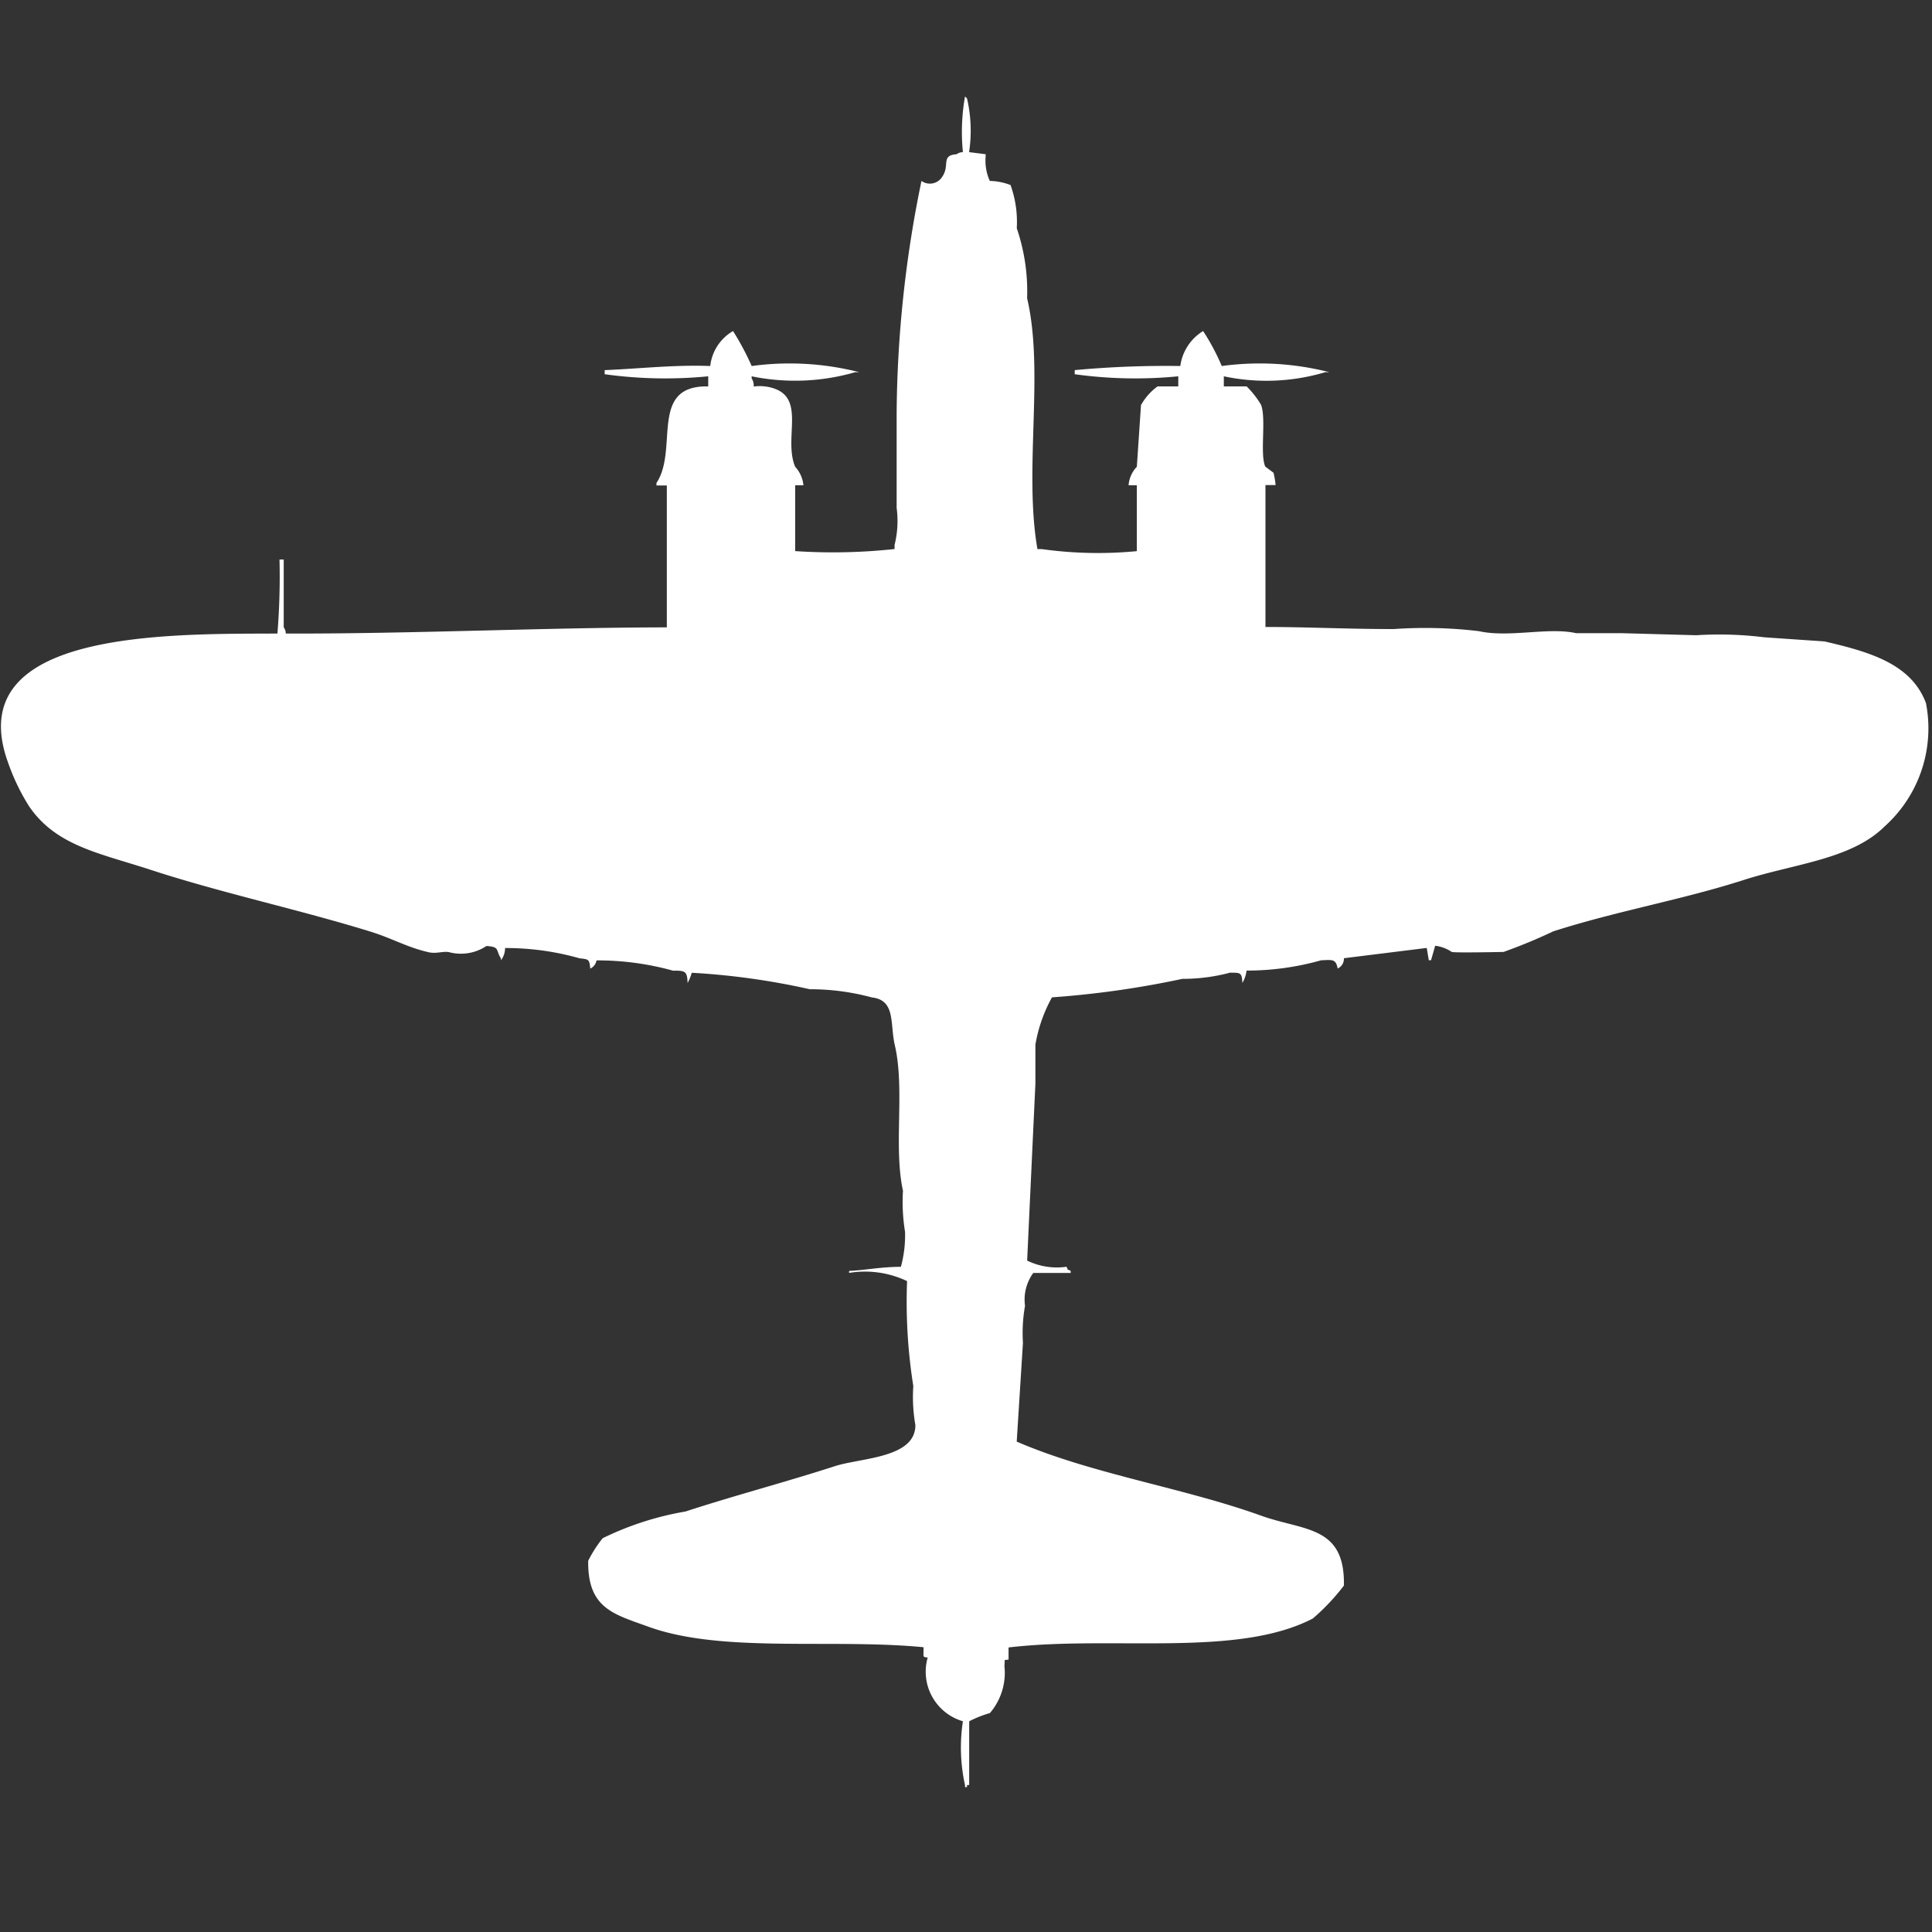
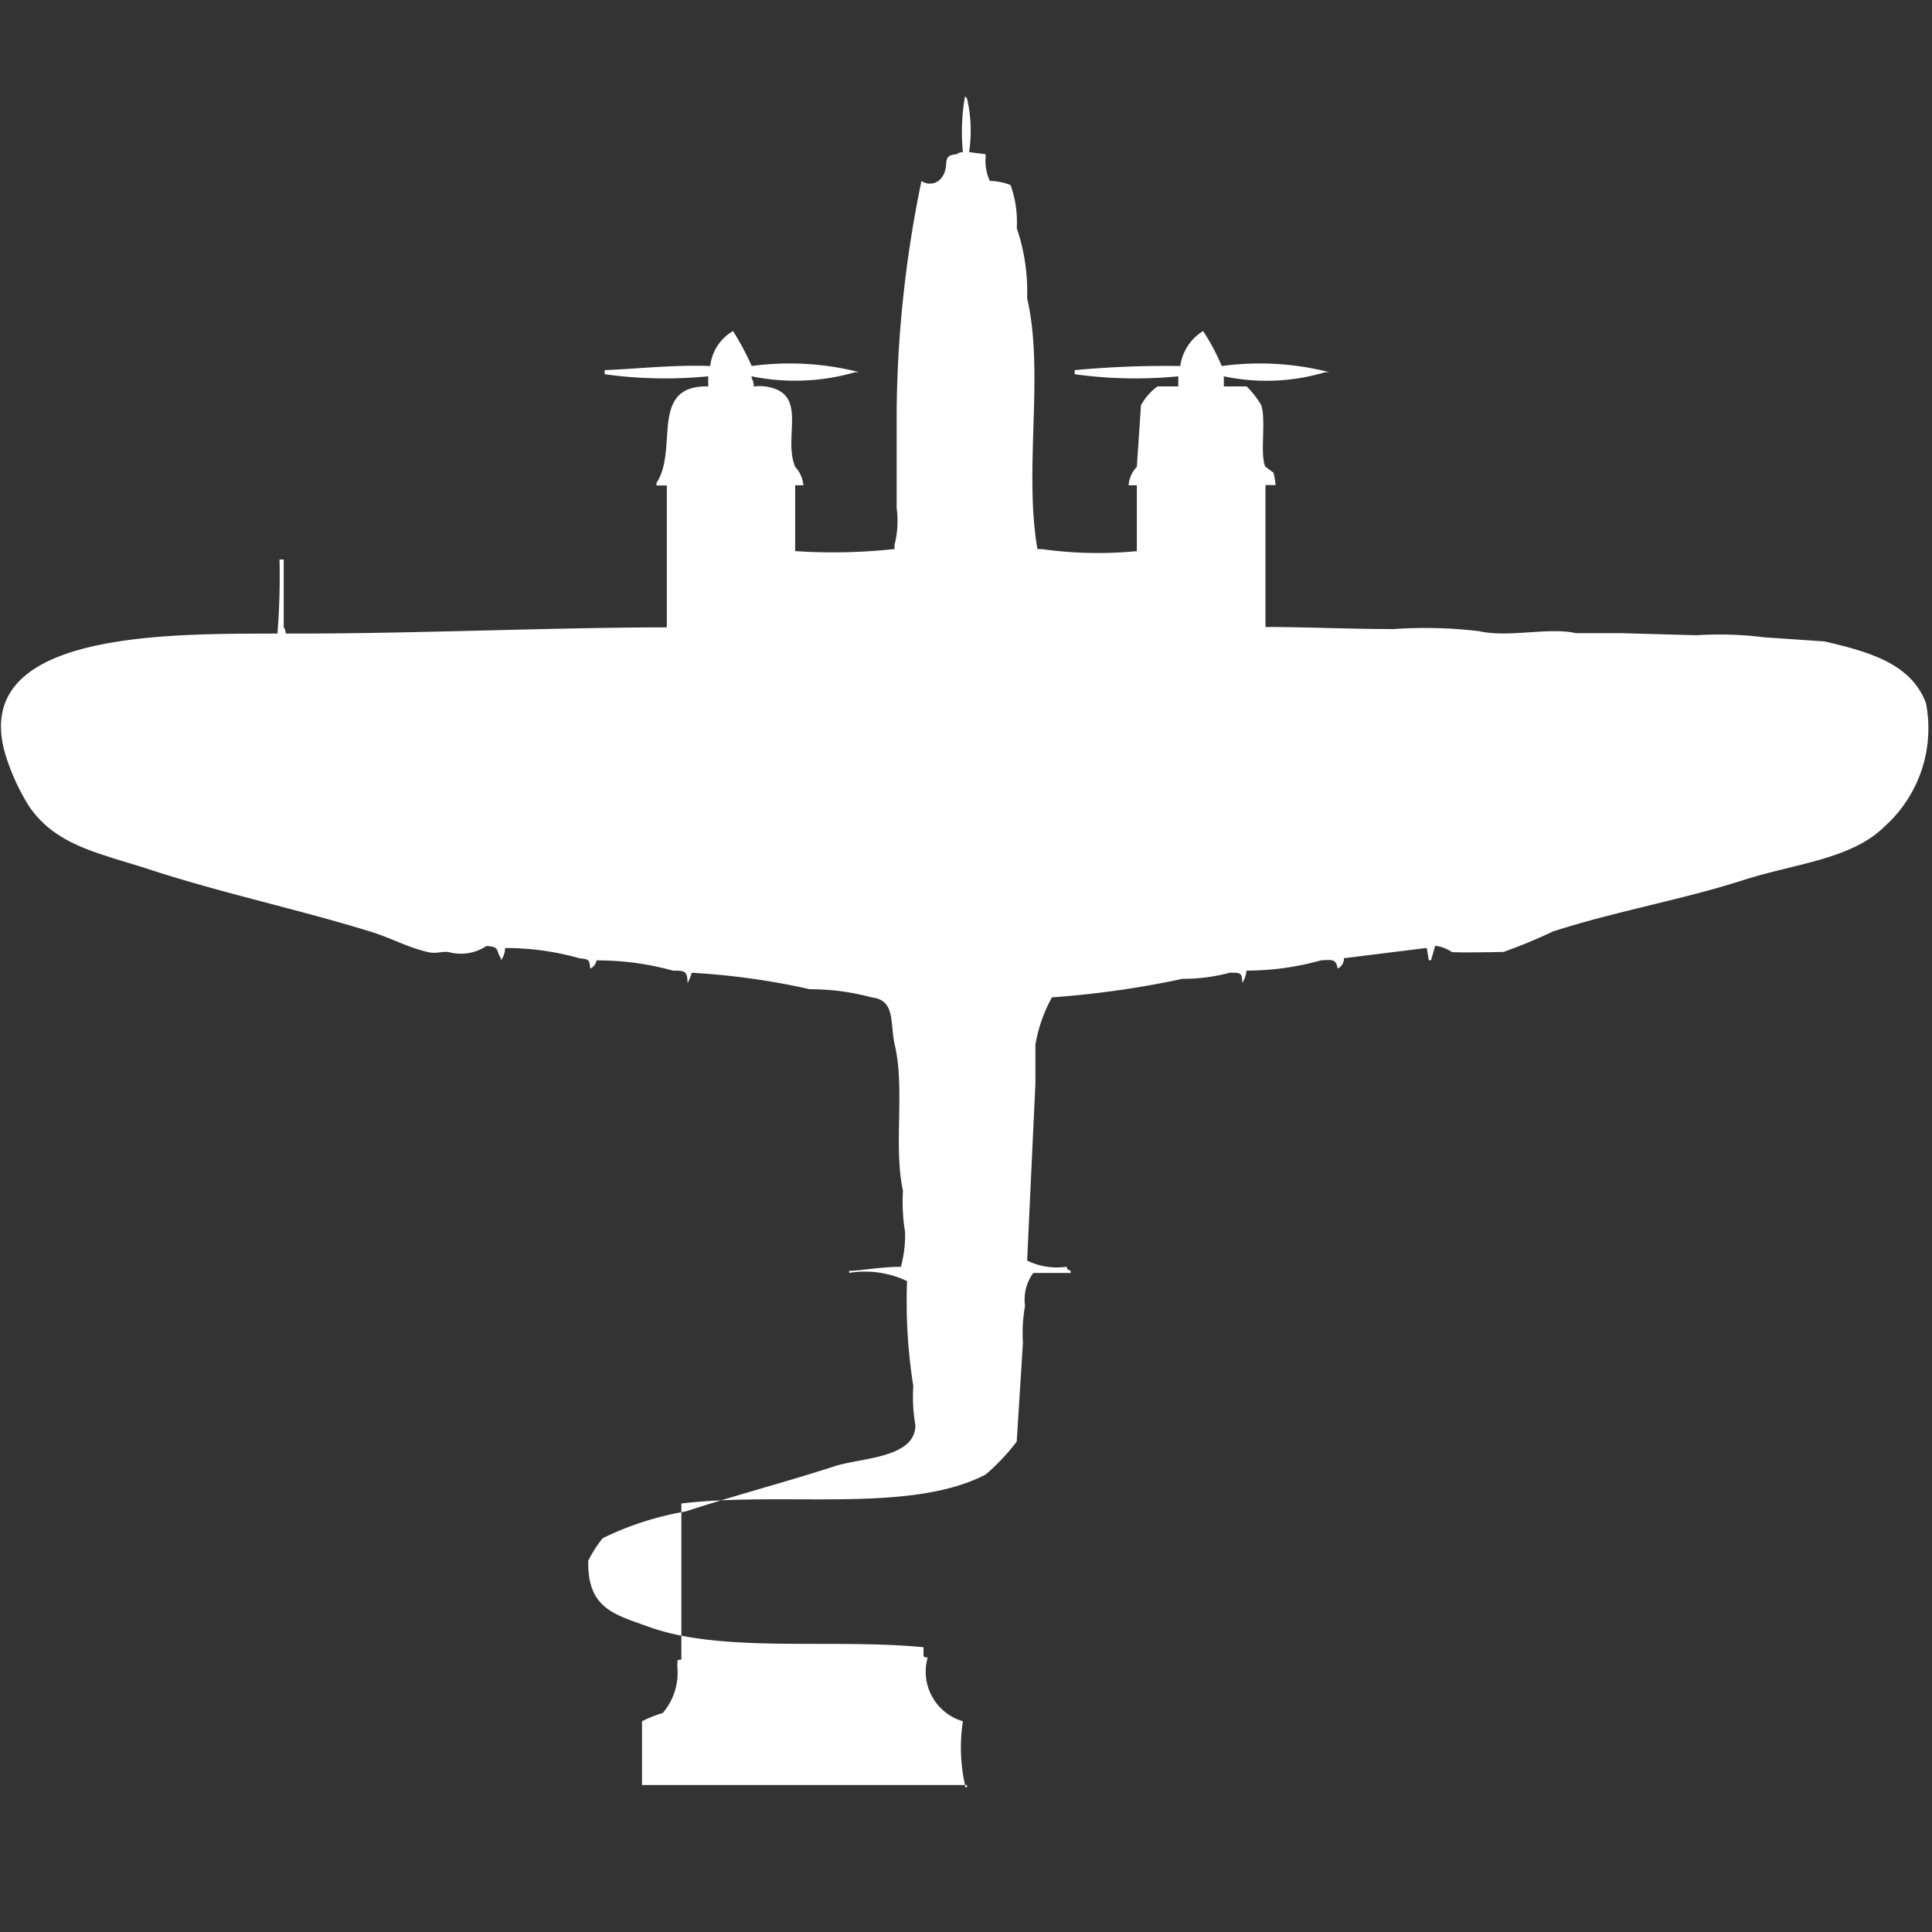
<svg xmlns="http://www.w3.org/2000/svg" width="40" height="40" viewBox="0 0 40 40" fill="#fff">
  <rect x="0" y="0" width="40" height="40" fill="#333333" stroke="none" />
-   <path id="unit" fill-rule="evenodd" clip-rule="evenodd" d="M20.064,3.15l0.343,0.043V3.235a1.015,1.015,0,0,0,.086.511,1.265,1.265,0,0,1,.429.085,2.248,2.248,0,0,1,.129.894,4.045,4.045,0,0,1,.214,1.448c0.359,1.53-.072,3.551.214,5.195h0.086a8.4,8.4,0,0,0,1.972.043V10.047H23.366a0.621,0.621,0,0,1,.171-0.383l0.086-1.277A1.21,1.21,0,0,1,23.966,8h0.429V7.791a9.111,9.111,0,0,1-2.144-.043V7.663a20.42,20.42,0,0,1,2.186-.085,1.006,1.006,0,0,1,.472-0.724,4.5,4.5,0,0,1,.386.724,5.843,5.843,0,0,1,2.229.128H27.438a4.258,4.258,0,0,1-2.1.085V8h0.472a1.9,1.9,0,0,1,.3.383c0.109,0.3-.029,1.016.086,1.277l0.171,0.128a1.774,1.774,0,0,1,.043.255H26.2c0,1,0,1.961,0,2.938,0.887,0,1.671.043,2.658,0.043a9.354,9.354,0,0,1,1.758.043c0.632,0.141,1.436-.087,2.015.042h0.943l1.543,0.043a7.565,7.565,0,0,1,1.415.043l1.243,0.085c0.93,0.216,1.794.461,2.1,1.277a2.727,2.727,0,0,1-.858,2.555c-0.689.683-1.867,0.77-2.915,1.107-1.273.41-2.631,0.642-3.944,1.064a11.077,11.077,0,0,1-1.029.426c-0.009,0-1.009.021-1.072,0a0.773,0.773,0,0,0-.343-0.128l-0.086.3H29.582l-0.043-.255-1.715.213a0.222,0.222,0,0,1-.129.213c-0.038-.2-0.109-0.181-0.343-0.17a5.672,5.672,0,0,1-1.543.213,0.676,0.676,0,0,1-.086.256c-0.015-.217-0.031-0.211-0.257-0.213a3.773,3.773,0,0,1-.986.128,19.438,19.438,0,0,1-2.7.383,3.076,3.076,0,0,0-.343.979v0.809q-0.086,1.831-.171,3.662a1.4,1.4,0,0,0,.815.128c0.055,0.105-.018.029,0.086,0.085v0.043H21.393a0.936,0.936,0,0,0-.171.681,3.208,3.208,0,0,0-.043.766L21.05,29.847c1.557,0.673,3.444.952,5.059,1.533,0.891,0.32,1.74.2,1.715,1.448a4.447,4.447,0,0,1-.643.681c-1.567.817-4.163,0.347-6.3,0.6V34.36c-0.109.017-.068-0.025-0.086,0.128a1.28,1.28,0,0,1-.3.979,2.388,2.388,0,0,0-.429.17v1.32H20.021V37H19.979V36.957a3.6,3.6,0,0,1-.043-1.32,1.069,1.069,0,0,1-.729-1.32c-0.112-.012-0.084,0-0.086-0.213-1.91-.184-4.173.129-5.7-0.426-0.714-.259-1.257-0.377-1.243-1.363a2.592,2.592,0,0,1,.3-0.468,6.283,6.283,0,0,1,1.715-.553c0.992-.325,2.088-0.613,3.087-0.937,0.544-.177,1.674-0.165,1.672-0.852a3.392,3.392,0,0,1-.043-0.809,11.126,11.126,0,0,1-.129-2.172,2.024,2.024,0,0,0-1.2-.17V26.313c0.327-.014.651-0.084,1.072-0.085a2.479,2.479,0,0,0,.086-0.724,3.857,3.857,0,0,1-.043-0.851c-0.2-.922.045-2.109-0.171-3.023-0.1-.442.022-0.923-0.472-0.979a4.892,4.892,0,0,0-1.286-.17,14.933,14.933,0,0,0-2.444-.341,1.07,1.07,0,0,1-.086.213c-0.009-.242-0.044-0.26-0.3-0.256a5.839,5.839,0,0,0-1.586-.213,0.231,0.231,0,0,1-.129.17C12.2,19.867,12.2,19.861,12,19.841a5.574,5.574,0,0,0-1.543-.213,0.421,0.421,0,0,1-.086.255V19.841c-0.112-.166-0.014-0.239-0.3-0.255a0.954,0.954,0,0,1-.772.128c-0.127-.027-0.26.039-0.429,0-0.44-.1-0.74-0.283-1.2-0.426-1.475-.456-3.083-0.8-4.544-1.277C2.061,17.662,1.161,17.517.6,16.69A4.392,4.392,0,0,1,.171,15.8c-1.006-2.743,3.254-2.675,5.573-2.683a14.738,14.738,0,0,0,.043-1.533H5.874v1.405a0.216,0.216,0,0,1,.043.128c2.614,0.007,5.4-.126,7.889-0.128,0-.977,0-1.938,0-2.938H13.591V10c0.466-.7-0.166-2.026,1.072-2V7.791a9.111,9.111,0,0,1-2.144-.043V7.663c0.7-.028,1.445-0.114,2.186-0.085a0.956,0.956,0,0,1,.472-0.724,5.694,5.694,0,0,1,.386.724,5.843,5.843,0,0,1,2.229.128H17.706a4.479,4.479,0,0,1-2.144.085V7.833a0.286,0.286,0,0,1,.043.17,0.907,0.907,0,0,1,.429.043c0.641,0.226.187,1.04,0.429,1.618a0.654,0.654,0,0,1,.171.383H16.463V11.41a11.81,11.81,0,0,0,2.058-.043V11.282a2.046,2.046,0,0,0,.043-0.766V8.557a24.444,24.444,0,0,1,.514-4.811,0.3,0.3,0,0,0,.429-0.085c0.167-.236-0.036-0.445.3-0.468a0.22,0.22,0,0,1,.129-0.043A4.2,4.2,0,0,1,19.979,2a0.121,0.121,0,0,1,.043.043A2.955,2.955,0,0,1,20.064,3.15Z" />
+   <path id="unit" fill-rule="evenodd" clip-rule="evenodd" d="M20.064,3.15l0.343,0.043V3.235a1.015,1.015,0,0,0,.086.511,1.265,1.265,0,0,1,.429.085,2.248,2.248,0,0,1,.129.894,4.045,4.045,0,0,1,.214,1.448c0.359,1.53-.072,3.551.214,5.195h0.086a8.4,8.4,0,0,0,1.972.043V10.047H23.366a0.621,0.621,0,0,1,.171-0.383l0.086-1.277A1.21,1.21,0,0,1,23.966,8h0.429V7.791a9.111,9.111,0,0,1-2.144-.043V7.663a20.42,20.42,0,0,1,2.186-.085,1.006,1.006,0,0,1,.472-0.724,4.5,4.5,0,0,1,.386.724,5.843,5.843,0,0,1,2.229.128H27.438a4.258,4.258,0,0,1-2.1.085V8h0.472a1.9,1.9,0,0,1,.3.383c0.109,0.3-.029,1.016.086,1.277l0.171,0.128a1.774,1.774,0,0,1,.043.255H26.2c0,1,0,1.961,0,2.938,0.887,0,1.671.043,2.658,0.043a9.354,9.354,0,0,1,1.758.043c0.632,0.141,1.436-.087,2.015.042h0.943l1.543,0.043a7.565,7.565,0,0,1,1.415.043l1.243,0.085c0.93,0.216,1.794.461,2.1,1.277a2.727,2.727,0,0,1-.858,2.555c-0.689.683-1.867,0.77-2.915,1.107-1.273.41-2.631,0.642-3.944,1.064a11.077,11.077,0,0,1-1.029.426c-0.009,0-1.009.021-1.072,0a0.773,0.773,0,0,0-.343-0.128l-0.086.3H29.582l-0.043-.255-1.715.213a0.222,0.222,0,0,1-.129.213c-0.038-.2-0.109-0.181-0.343-0.17a5.672,5.672,0,0,1-1.543.213,0.676,0.676,0,0,1-.086.256c-0.015-.217-0.031-0.211-0.257-0.213a3.773,3.773,0,0,1-.986.128,19.438,19.438,0,0,1-2.7.383,3.076,3.076,0,0,0-.343.979v0.809q-0.086,1.831-.171,3.662a1.4,1.4,0,0,0,.815.128c0.055,0.105-.018.029,0.086,0.085v0.043H21.393a0.936,0.936,0,0,0-.171.681,3.208,3.208,0,0,0-.043.766L21.05,29.847a4.447,4.447,0,0,1-.643.681c-1.567.817-4.163,0.347-6.3,0.6V34.36c-0.109.017-.068-0.025-0.086,0.128a1.28,1.28,0,0,1-.3.979,2.388,2.388,0,0,0-.429.17v1.32H20.021V37H19.979V36.957a3.6,3.6,0,0,1-.043-1.32,1.069,1.069,0,0,1-.729-1.32c-0.112-.012-0.084,0-0.086-0.213-1.91-.184-4.173.129-5.7-0.426-0.714-.259-1.257-0.377-1.243-1.363a2.592,2.592,0,0,1,.3-0.468,6.283,6.283,0,0,1,1.715-.553c0.992-.325,2.088-0.613,3.087-0.937,0.544-.177,1.674-0.165,1.672-0.852a3.392,3.392,0,0,1-.043-0.809,11.126,11.126,0,0,1-.129-2.172,2.024,2.024,0,0,0-1.2-.17V26.313c0.327-.014.651-0.084,1.072-0.085a2.479,2.479,0,0,0,.086-0.724,3.857,3.857,0,0,1-.043-0.851c-0.2-.922.045-2.109-0.171-3.023-0.1-.442.022-0.923-0.472-0.979a4.892,4.892,0,0,0-1.286-.17,14.933,14.933,0,0,0-2.444-.341,1.07,1.07,0,0,1-.086.213c-0.009-.242-0.044-0.26-0.3-0.256a5.839,5.839,0,0,0-1.586-.213,0.231,0.231,0,0,1-.129.17C12.2,19.867,12.2,19.861,12,19.841a5.574,5.574,0,0,0-1.543-.213,0.421,0.421,0,0,1-.086.255V19.841c-0.112-.166-0.014-0.239-0.3-0.255a0.954,0.954,0,0,1-.772.128c-0.127-.027-0.26.039-0.429,0-0.44-.1-0.74-0.283-1.2-0.426-1.475-.456-3.083-0.8-4.544-1.277C2.061,17.662,1.161,17.517.6,16.69A4.392,4.392,0,0,1,.171,15.8c-1.006-2.743,3.254-2.675,5.573-2.683a14.738,14.738,0,0,0,.043-1.533H5.874v1.405a0.216,0.216,0,0,1,.043.128c2.614,0.007,5.4-.126,7.889-0.128,0-.977,0-1.938,0-2.938H13.591V10c0.466-.7-0.166-2.026,1.072-2V7.791a9.111,9.111,0,0,1-2.144-.043V7.663c0.7-.028,1.445-0.114,2.186-0.085a0.956,0.956,0,0,1,.472-0.724,5.694,5.694,0,0,1,.386.724,5.843,5.843,0,0,1,2.229.128H17.706a4.479,4.479,0,0,1-2.144.085V7.833a0.286,0.286,0,0,1,.043.17,0.907,0.907,0,0,1,.429.043c0.641,0.226.187,1.04,0.429,1.618a0.654,0.654,0,0,1,.171.383H16.463V11.41a11.81,11.81,0,0,0,2.058-.043V11.282a2.046,2.046,0,0,0,.043-0.766V8.557a24.444,24.444,0,0,1,.514-4.811,0.3,0.3,0,0,0,.429-0.085c0.167-.236-0.036-0.445.3-0.468a0.22,0.22,0,0,1,.129-0.043A4.2,4.2,0,0,1,19.979,2a0.121,0.121,0,0,1,.043.043A2.955,2.955,0,0,1,20.064,3.15Z" />
</svg>